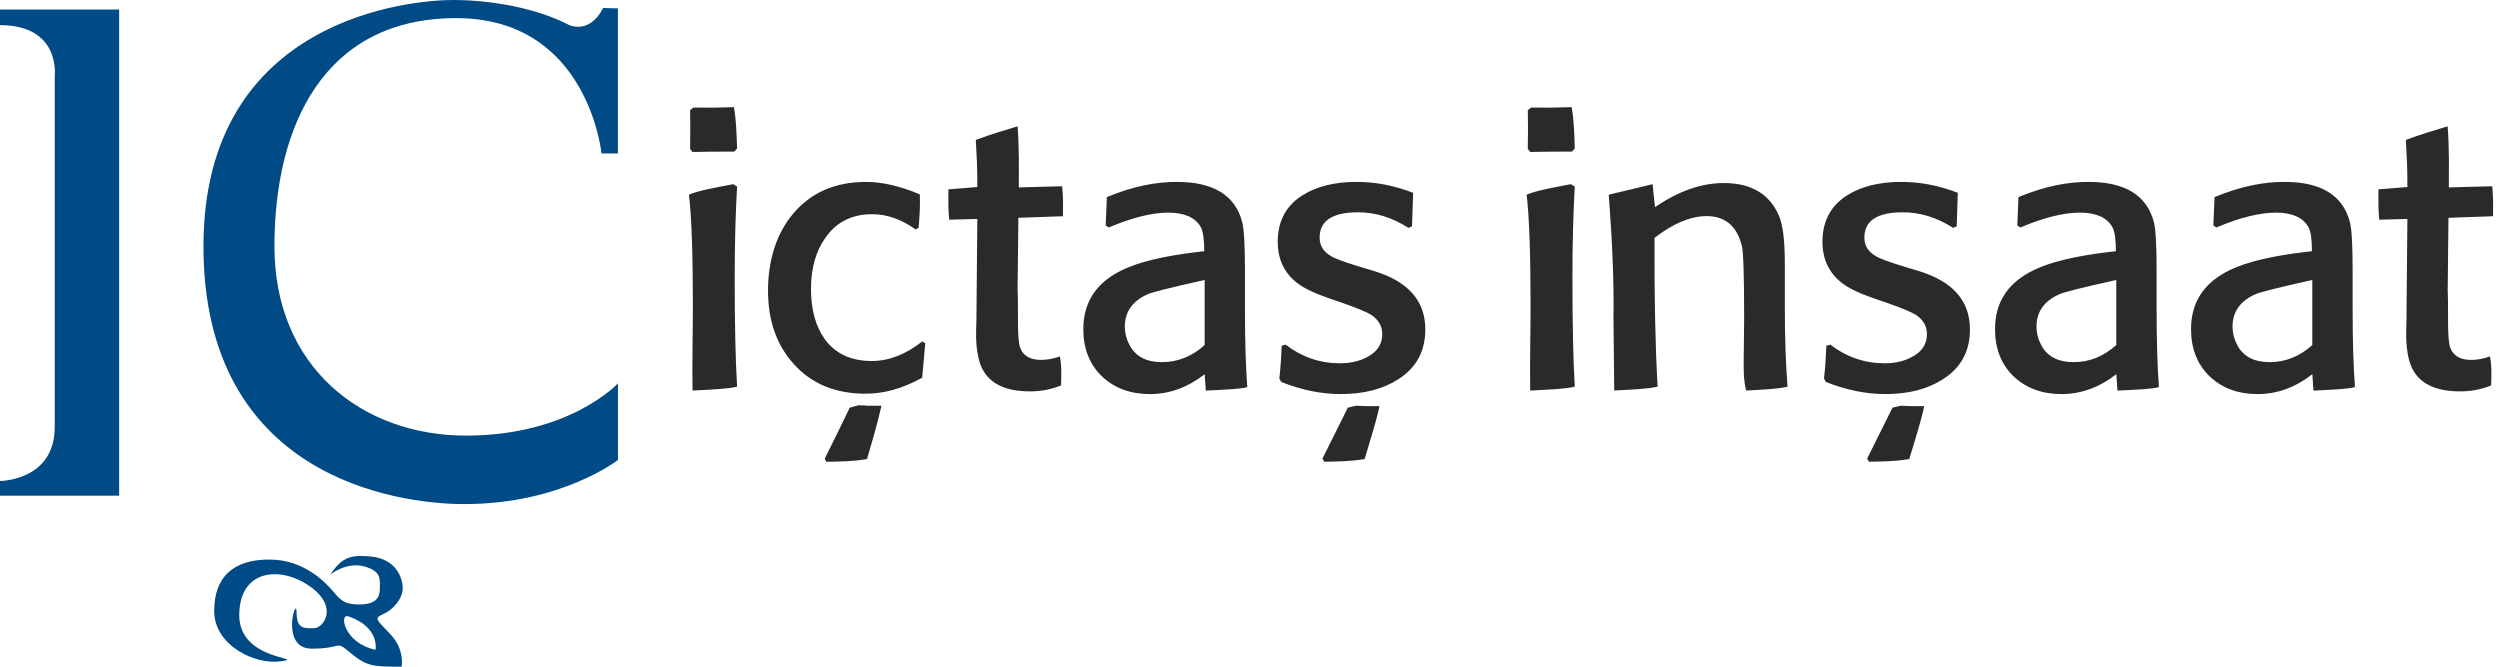
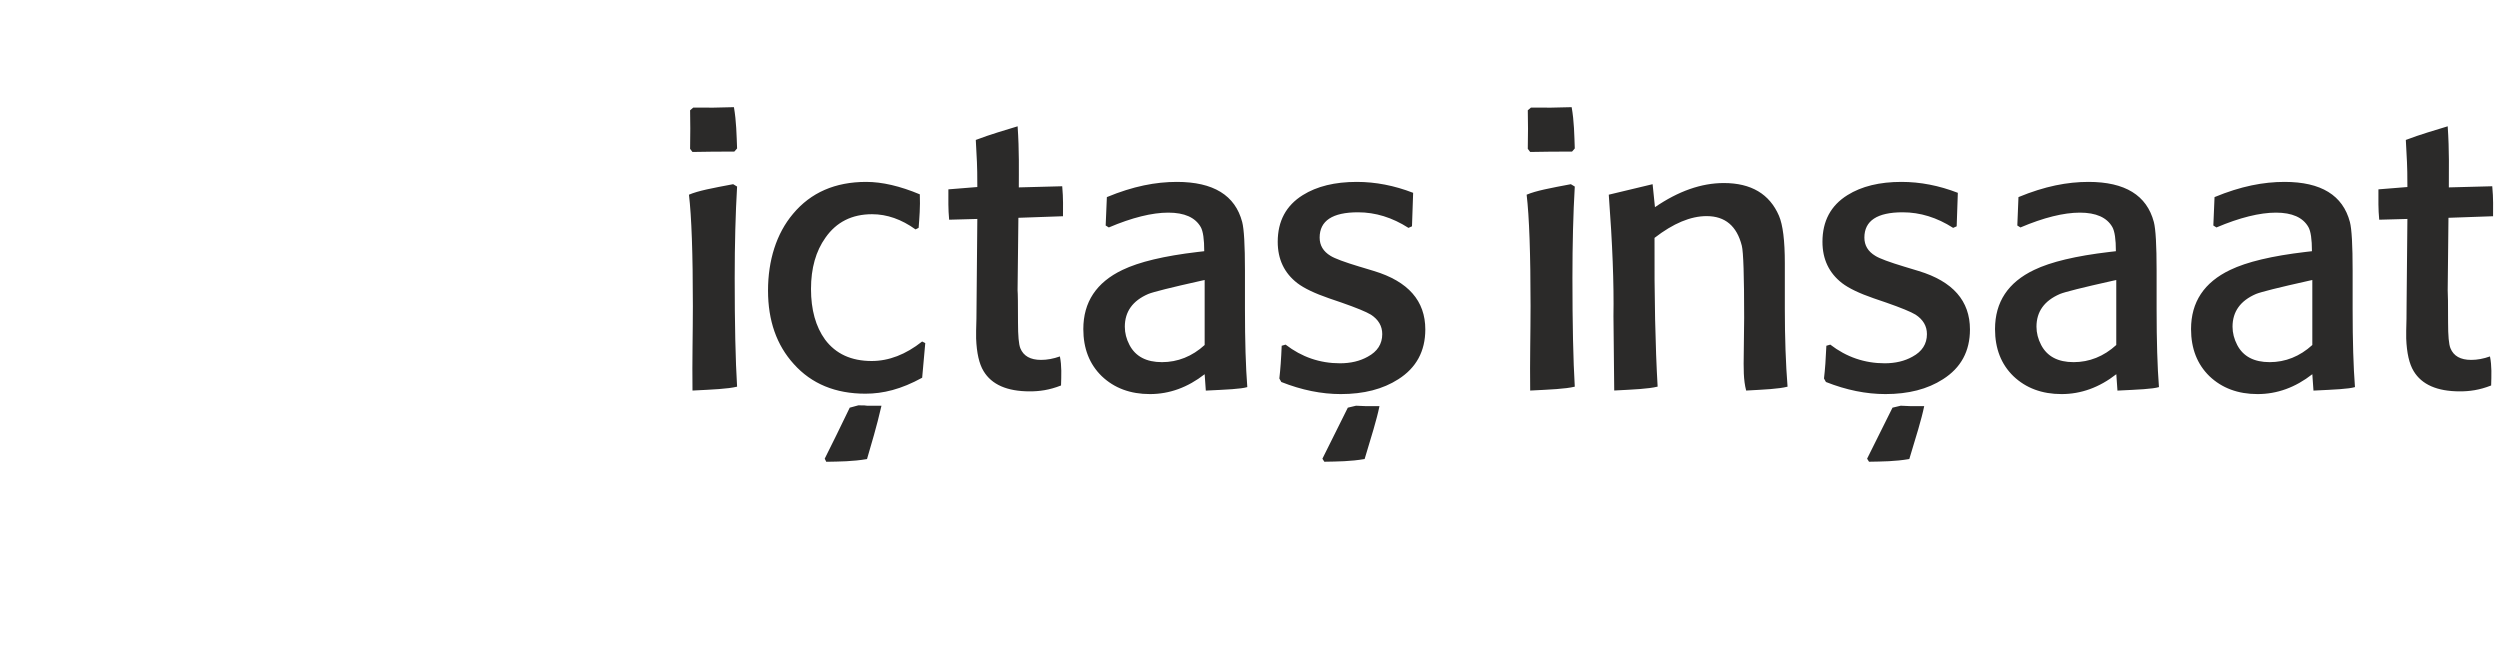
<svg xmlns="http://www.w3.org/2000/svg" width="225" height="60" viewBox="0 0 225 60" fill="none">
  <g clip-path="url(#clip0_2_48)">
-     <path d="M25.313 59.512C22.965 59.87 19.277 58.091 19.277 54.985C19.277 51.879 21.039 50.359 24.237 50.359C27.435 50.359 29.327 52.493 29.913 53.141C30.499 53.788 30.764 54.402 32.33 54.402C33.897 54.402 34.188 53.724 34.188 52.946C34.188 52.169 34.364 51.392 32.751 50.972C31.135 50.549 29.722 51.719 29.722 51.719C30.829 50.046 31.679 49.962 33.211 50.069C35.651 50.237 36.244 52.009 36.244 52.946C36.244 53.884 35.364 54.89 34.483 55.275C33.605 55.66 33.897 55.759 35.168 57.119C36.444 58.476 36.149 60 36.149 60C33.636 60 33.019 60 31.552 58.769C30.082 57.542 30.966 58.38 28.059 58.38C25.152 58.38 26.692 53.526 26.692 55.084C26.692 56.643 27.374 56.536 28.255 56.536C29.136 56.536 30.507 54.593 27.864 52.752C25.221 50.908 21.533 51.231 21.533 55.374C21.533 59.516 27.665 59.158 25.317 59.512M31.349 55.469C30.499 55.179 30.959 57.893 33.797 58.48C33.797 58.48 34.218 56.456 31.349 55.469ZM55.613 0.755V13.814H54.135C54.135 13.814 52.951 1.631 41.059 1.631C29.166 1.631 24.7 11.306 24.7 22.175C24.7 33.043 32.594 39.205 41.947 39.205C51.301 39.205 55.617 34.499 55.617 34.499V41.396C55.617 41.396 50.531 45.367 41.802 45.367C35.559 45.367 18.312 42.859 18.312 22.171C18.312 1.482 37.206 0 40.76 0C44.314 0 48.313 0.755 51.151 2.218C51.151 2.218 53.009 3.201 54.284 0.72L55.613 0.755ZM0 0.861H10.724V44.608H0V43.286C0 43.286 4.926 43.286 4.926 38.42V6.901C4.926 6.901 5.527 2.264 0 2.264V0.857V0.861Z" fill="#004A85" />
    <path d="M66.338 34.8C65.457 35.009 64.177 35.055 62.324 35.15C62.289 32.425 62.358 29.975 62.358 27.544C62.358 22.826 62.239 19.484 62.006 17.522C62.86 17.16 64.128 16.927 65.985 16.577L66.338 16.79C66.196 19.221 66.123 21.961 66.123 25.021C66.123 29.156 66.192 32.414 66.338 34.8ZM224.096 32.067C224.272 32.955 224.227 33.759 224.204 34.693C223.135 35.112 222.254 35.223 221.385 35.223C219.343 35.223 217.957 34.613 217.229 33.401C216.831 32.749 216.608 31.77 216.559 30.459V29.758C216.582 29.106 216.593 28.321 216.593 27.411L216.666 19.705L214.13 19.774C214.035 18.817 214.058 17.975 214.058 17.042L216.666 16.832C216.666 15.78 216.651 15.033 216.628 14.591L216.524 12.595C217.899 12.069 219.094 11.741 220.293 11.367C220.446 13.597 220.396 15.373 220.396 16.866L224.303 16.763C224.41 17.884 224.376 18.711 224.376 19.461L220.362 19.602L220.293 26.123C220.316 26.401 220.327 27.372 220.327 29.03C220.327 30.219 220.396 30.993 220.542 31.343C220.822 32.041 221.446 32.391 222.407 32.391C222.947 32.391 223.514 32.288 224.096 32.079M208.109 25.2L207.795 25.269C205.072 25.875 203.486 26.275 203.038 26.458C201.633 27.064 200.928 28.047 200.928 29.404C200.928 29.964 201.07 30.512 201.349 31.05C201.885 32.079 202.862 32.593 204.272 32.593C205.681 32.593 206.983 32.079 208.109 31.05V25.2ZM211.737 24.358V27.83C211.737 30.68 211.805 33.012 211.947 34.838C211.35 35.013 210.162 35.059 208.213 35.154L208.109 33.679C206.585 34.872 204.938 35.467 203.18 35.467C201.422 35.467 199.974 34.929 198.848 33.855C197.745 32.78 197.194 31.366 197.194 29.617C197.194 27.186 198.369 25.414 200.717 24.293C202.219 23.569 204.475 23.032 207.477 22.678L208.075 22.609C208.075 21.531 207.968 20.81 207.757 20.437C207.267 19.572 206.29 19.137 204.835 19.137C203.379 19.137 201.571 19.583 199.48 20.471L199.201 20.296L199.308 17.739C201.679 16.756 203.709 16.371 205.612 16.371C208.898 16.371 210.856 17.575 211.491 19.98C211.656 20.608 211.737 22.072 211.737 24.358ZM190.468 25.2L190.15 25.269C187.427 25.875 185.841 26.275 185.397 26.458C183.987 27.064 183.283 28.047 183.283 29.404C183.283 29.964 183.424 30.512 183.704 31.05C184.244 32.079 185.217 32.593 186.626 32.593C188.036 32.593 189.338 32.079 190.464 31.05V25.2M194.095 24.358V27.83C194.095 30.68 194.164 33.012 194.306 34.838C193.708 35.013 192.521 35.059 190.571 35.154L190.468 33.679C188.94 34.872 187.297 35.467 185.539 35.467C183.781 35.467 182.333 34.929 181.207 33.855C180.1 32.78 179.552 31.366 179.552 29.617C179.552 27.186 180.724 25.414 183.072 24.293C184.573 23.569 186.829 23.032 189.832 22.678L190.43 22.609C190.43 21.531 190.322 20.81 190.112 20.437C189.621 19.572 188.645 19.137 187.189 19.137C185.734 19.137 183.926 19.583 181.839 20.471L181.559 20.296L181.662 17.739C184.033 16.756 186.067 16.371 187.967 16.371C191.253 16.371 193.21 17.575 193.846 19.98C194.011 20.608 194.095 22.072 194.095 24.358ZM168.215 41.56L168.039 41.282L170.325 36.69L171.065 36.514L171.873 36.549H173.179C172.93 37.764 172.451 39.281 171.838 41.312C170.559 41.533 169.433 41.533 168.211 41.556M171.417 24.008L172.685 24.392C175.76 25.326 177.296 27.079 177.296 29.648C177.296 31.61 176.488 33.104 174.864 34.133C173.481 35.024 171.754 35.467 169.69 35.467C167.951 35.467 166.166 35.105 164.335 34.38L164.159 34.064C164.255 33.272 164.324 32.288 164.373 31.118L164.726 31.016C166.181 32.136 167.817 32.696 169.621 32.696C170.582 32.696 171.417 32.498 172.122 32.102C172.987 31.637 173.424 30.958 173.424 30.07C173.424 29.346 173.083 28.763 172.401 28.318C171.98 28.062 171.099 27.7 169.758 27.232L168.632 26.847C167.342 26.401 166.392 25.947 165.783 25.479C164.611 24.568 164.021 23.329 164.021 21.763C164.021 19.896 164.772 18.494 166.273 17.56C167.541 16.767 169.161 16.371 171.133 16.371C172.823 16.371 174.512 16.699 176.205 17.354L176.101 20.368L175.783 20.509C174.328 19.576 172.815 19.107 171.241 19.107C168.943 19.107 167.794 19.869 167.794 21.382C167.794 22.083 168.119 22.632 168.782 23.028C169.157 23.265 170.038 23.592 171.425 24.011M160.884 34.8C160.041 35.009 158.866 35.055 157.154 35.15C156.905 34.205 156.916 33.153 156.939 31.751L156.974 28.596C156.974 24.834 156.905 22.674 156.763 22.114C156.315 20.338 155.261 19.45 153.592 19.45C152.159 19.45 150.596 20.102 148.907 21.409C148.884 26.709 148.976 31.172 149.187 34.796C148.321 35.005 147.088 35.051 145.28 35.146L145.211 28.455C145.261 25.559 145.119 21.912 144.79 17.522L148.735 16.577L148.946 18.646C151.06 17.198 153.124 16.474 155.143 16.474C157.605 16.474 159.26 17.457 160.107 19.419C160.459 20.239 160.635 21.66 160.635 23.695V27.796C160.635 30.387 160.716 32.723 160.88 34.803M141.45 9.645C141.676 10.944 141.684 12.099 141.73 13.36L141.485 13.642C140.121 13.642 138.865 13.654 137.716 13.677L137.501 13.395C137.528 12.133 137.528 10.979 137.501 9.927L137.785 9.683C138.983 9.702 140.205 9.691 141.446 9.645M141.73 34.8C140.853 35.009 139.573 35.055 137.716 35.15C137.681 32.425 137.75 29.975 137.75 27.544C137.75 22.826 137.631 19.484 137.398 17.522C138.256 17.16 139.523 16.927 141.377 16.577L141.73 16.79C141.588 19.221 141.519 21.961 141.519 25.021C141.519 29.156 141.588 32.414 141.73 34.8ZM119.193 41.56L119.017 41.282L121.304 36.69L122.043 36.514L122.851 36.549H124.153C123.908 37.764 123.426 39.281 122.817 41.312C121.537 41.533 120.407 41.533 119.189 41.556M122.395 24.008L123.663 24.392C126.739 25.326 128.278 27.079 128.278 29.648C128.278 31.61 127.466 33.104 125.846 34.133C124.46 35.024 122.736 35.467 120.668 35.467C118.933 35.467 117.148 35.105 115.317 34.38L115.141 34.064C115.233 33.272 115.306 32.288 115.352 31.118L115.704 31.016C117.159 32.136 118.791 32.696 120.599 32.696C121.56 32.696 122.395 32.498 123.1 32.102C123.966 31.637 124.402 30.958 124.402 30.07C124.402 29.346 124.065 28.763 123.38 28.318C122.958 28.062 122.077 27.7 120.737 27.232L119.611 26.847C118.32 26.401 117.37 25.947 116.757 25.479C115.581 24.568 114.995 23.329 114.995 21.763C114.995 19.896 115.75 18.494 117.251 17.56C118.519 16.767 120.139 16.371 122.112 16.371C123.801 16.371 125.49 16.699 127.183 17.354L127.079 20.368L126.762 20.509C125.306 19.576 123.793 19.107 122.219 19.107C119.921 19.107 118.768 19.869 118.768 21.382C118.768 22.083 119.094 22.632 119.752 23.028C120.128 23.265 121.009 23.592 122.395 24.011M108.415 25.2L108.101 25.269C105.378 25.875 103.792 26.275 103.344 26.458C101.939 27.064 101.234 28.047 101.234 29.404C101.234 29.964 101.372 30.512 101.655 31.05C102.195 32.079 103.168 32.593 104.578 32.593C105.987 32.593 107.293 32.079 108.419 31.05V25.2M112.046 24.358V27.83C112.046 30.68 112.115 33.012 112.257 34.838C111.659 35.013 110.472 35.059 108.523 35.154L108.419 33.679C106.891 34.872 105.248 35.467 103.49 35.467C101.732 35.467 100.284 34.929 99.158 33.855C98.051 32.78 97.499 31.366 97.499 29.617C97.499 27.186 98.675 25.414 101.023 24.293C102.525 23.569 104.781 23.032 107.783 22.678L108.381 22.609C108.381 21.531 108.277 20.81 108.067 20.437C107.573 19.572 106.6 19.137 105.144 19.137C103.689 19.137 101.881 19.583 99.794 20.471L99.51 20.296L99.618 17.739C101.988 16.756 104.018 16.371 105.918 16.371C109.204 16.371 111.165 17.575 111.797 19.98C111.962 20.608 112.046 22.072 112.046 24.358ZM95.389 32.067C95.565 32.955 95.519 33.759 95.493 34.693C94.424 35.112 93.543 35.223 92.677 35.223C90.636 35.223 89.249 34.613 88.522 33.401C88.123 32.749 87.901 31.77 87.851 30.459V29.758C87.874 29.106 87.89 28.321 87.89 27.411L87.959 19.705L85.423 19.774C85.331 18.817 85.354 17.975 85.354 17.042L87.959 16.832C87.959 15.78 87.947 15.033 87.924 14.591L87.821 12.595C89.192 12.069 90.391 11.741 91.586 11.367C91.739 13.597 91.693 15.373 91.693 16.866L95.6 16.763C95.703 17.884 95.669 18.711 95.669 19.461L91.655 19.602L91.582 26.123C91.609 26.401 91.62 27.372 91.62 29.03C91.62 30.219 91.689 30.993 91.831 31.343C92.114 32.041 92.735 32.391 93.696 32.391C94.24 32.391 94.803 32.288 95.389 32.079M82.995 30.737L83.274 30.878L82.995 33.995C81.103 35.036 79.483 35.432 77.889 35.432C75.189 35.432 73.04 34.544 71.447 32.769C69.896 31.065 69.122 28.859 69.122 26.149C69.122 23.44 69.873 21.02 71.374 19.244C72.971 17.331 75.166 16.371 77.958 16.371C79.391 16.371 80.999 16.744 82.784 17.491C82.83 18.646 82.746 19.572 82.677 20.506L82.397 20.646C81.129 19.736 79.827 19.279 78.487 19.279C76.679 19.279 75.281 19.98 74.297 21.382C73.427 22.598 72.99 24.137 72.99 26.008C72.99 27.879 73.412 29.396 74.258 30.566C75.22 31.85 76.618 32.49 78.448 32.49C80 32.49 81.513 31.907 82.991 30.737M74.366 41.56L74.224 41.282C74.883 39.971 75.633 38.443 76.476 36.69L77.254 36.48C77.725 36.48 77.981 36.492 78.031 36.514H79.333C78.885 38.473 78.406 40.009 78.031 41.316C76.725 41.537 75.587 41.537 74.369 41.56M66.054 9.645C66.276 10.944 66.288 12.099 66.338 13.36L66.089 13.642C64.729 13.642 63.473 13.654 62.32 13.677L62.109 13.395C62.132 12.133 62.132 10.979 62.109 9.927L62.393 9.683C63.588 9.702 64.809 9.691 66.054 9.645Z" fill="#2B2A29" />
  </g>
  <defs>
    <clipPath id="clip0_2_48">
      <rect width="224.384" height="60" fill="white" />
    </clipPath>
  </defs>
</svg>